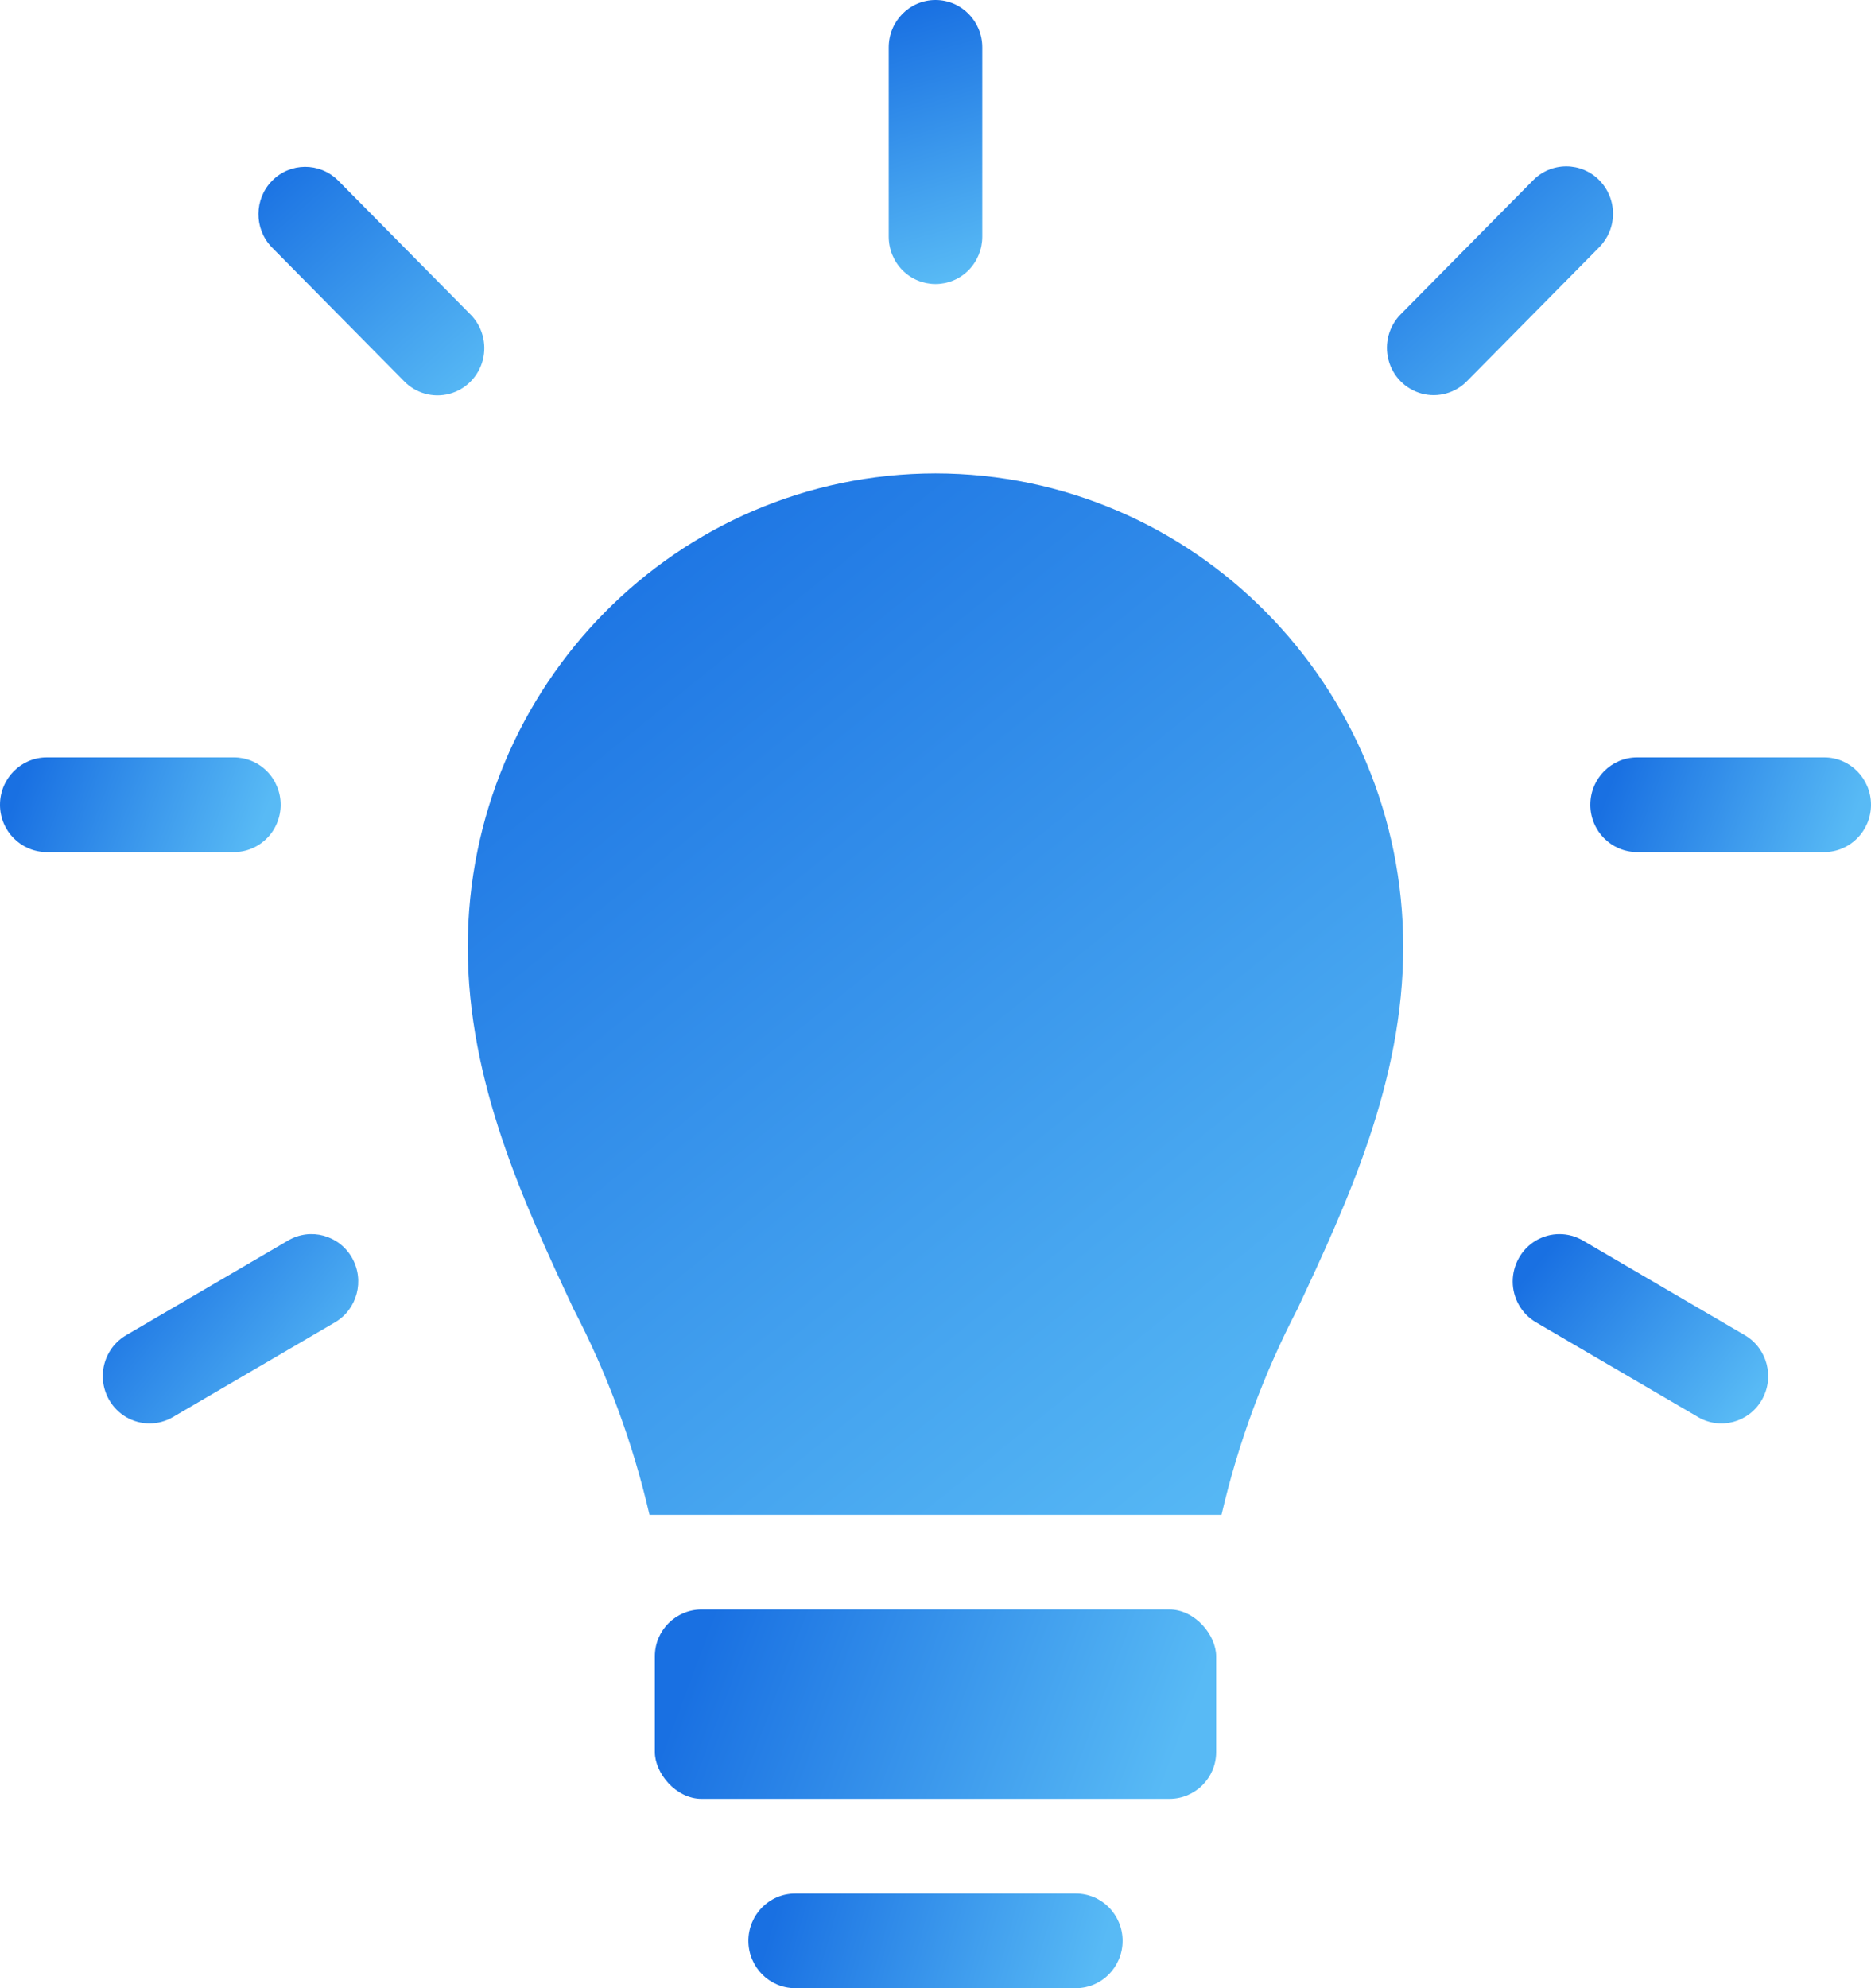
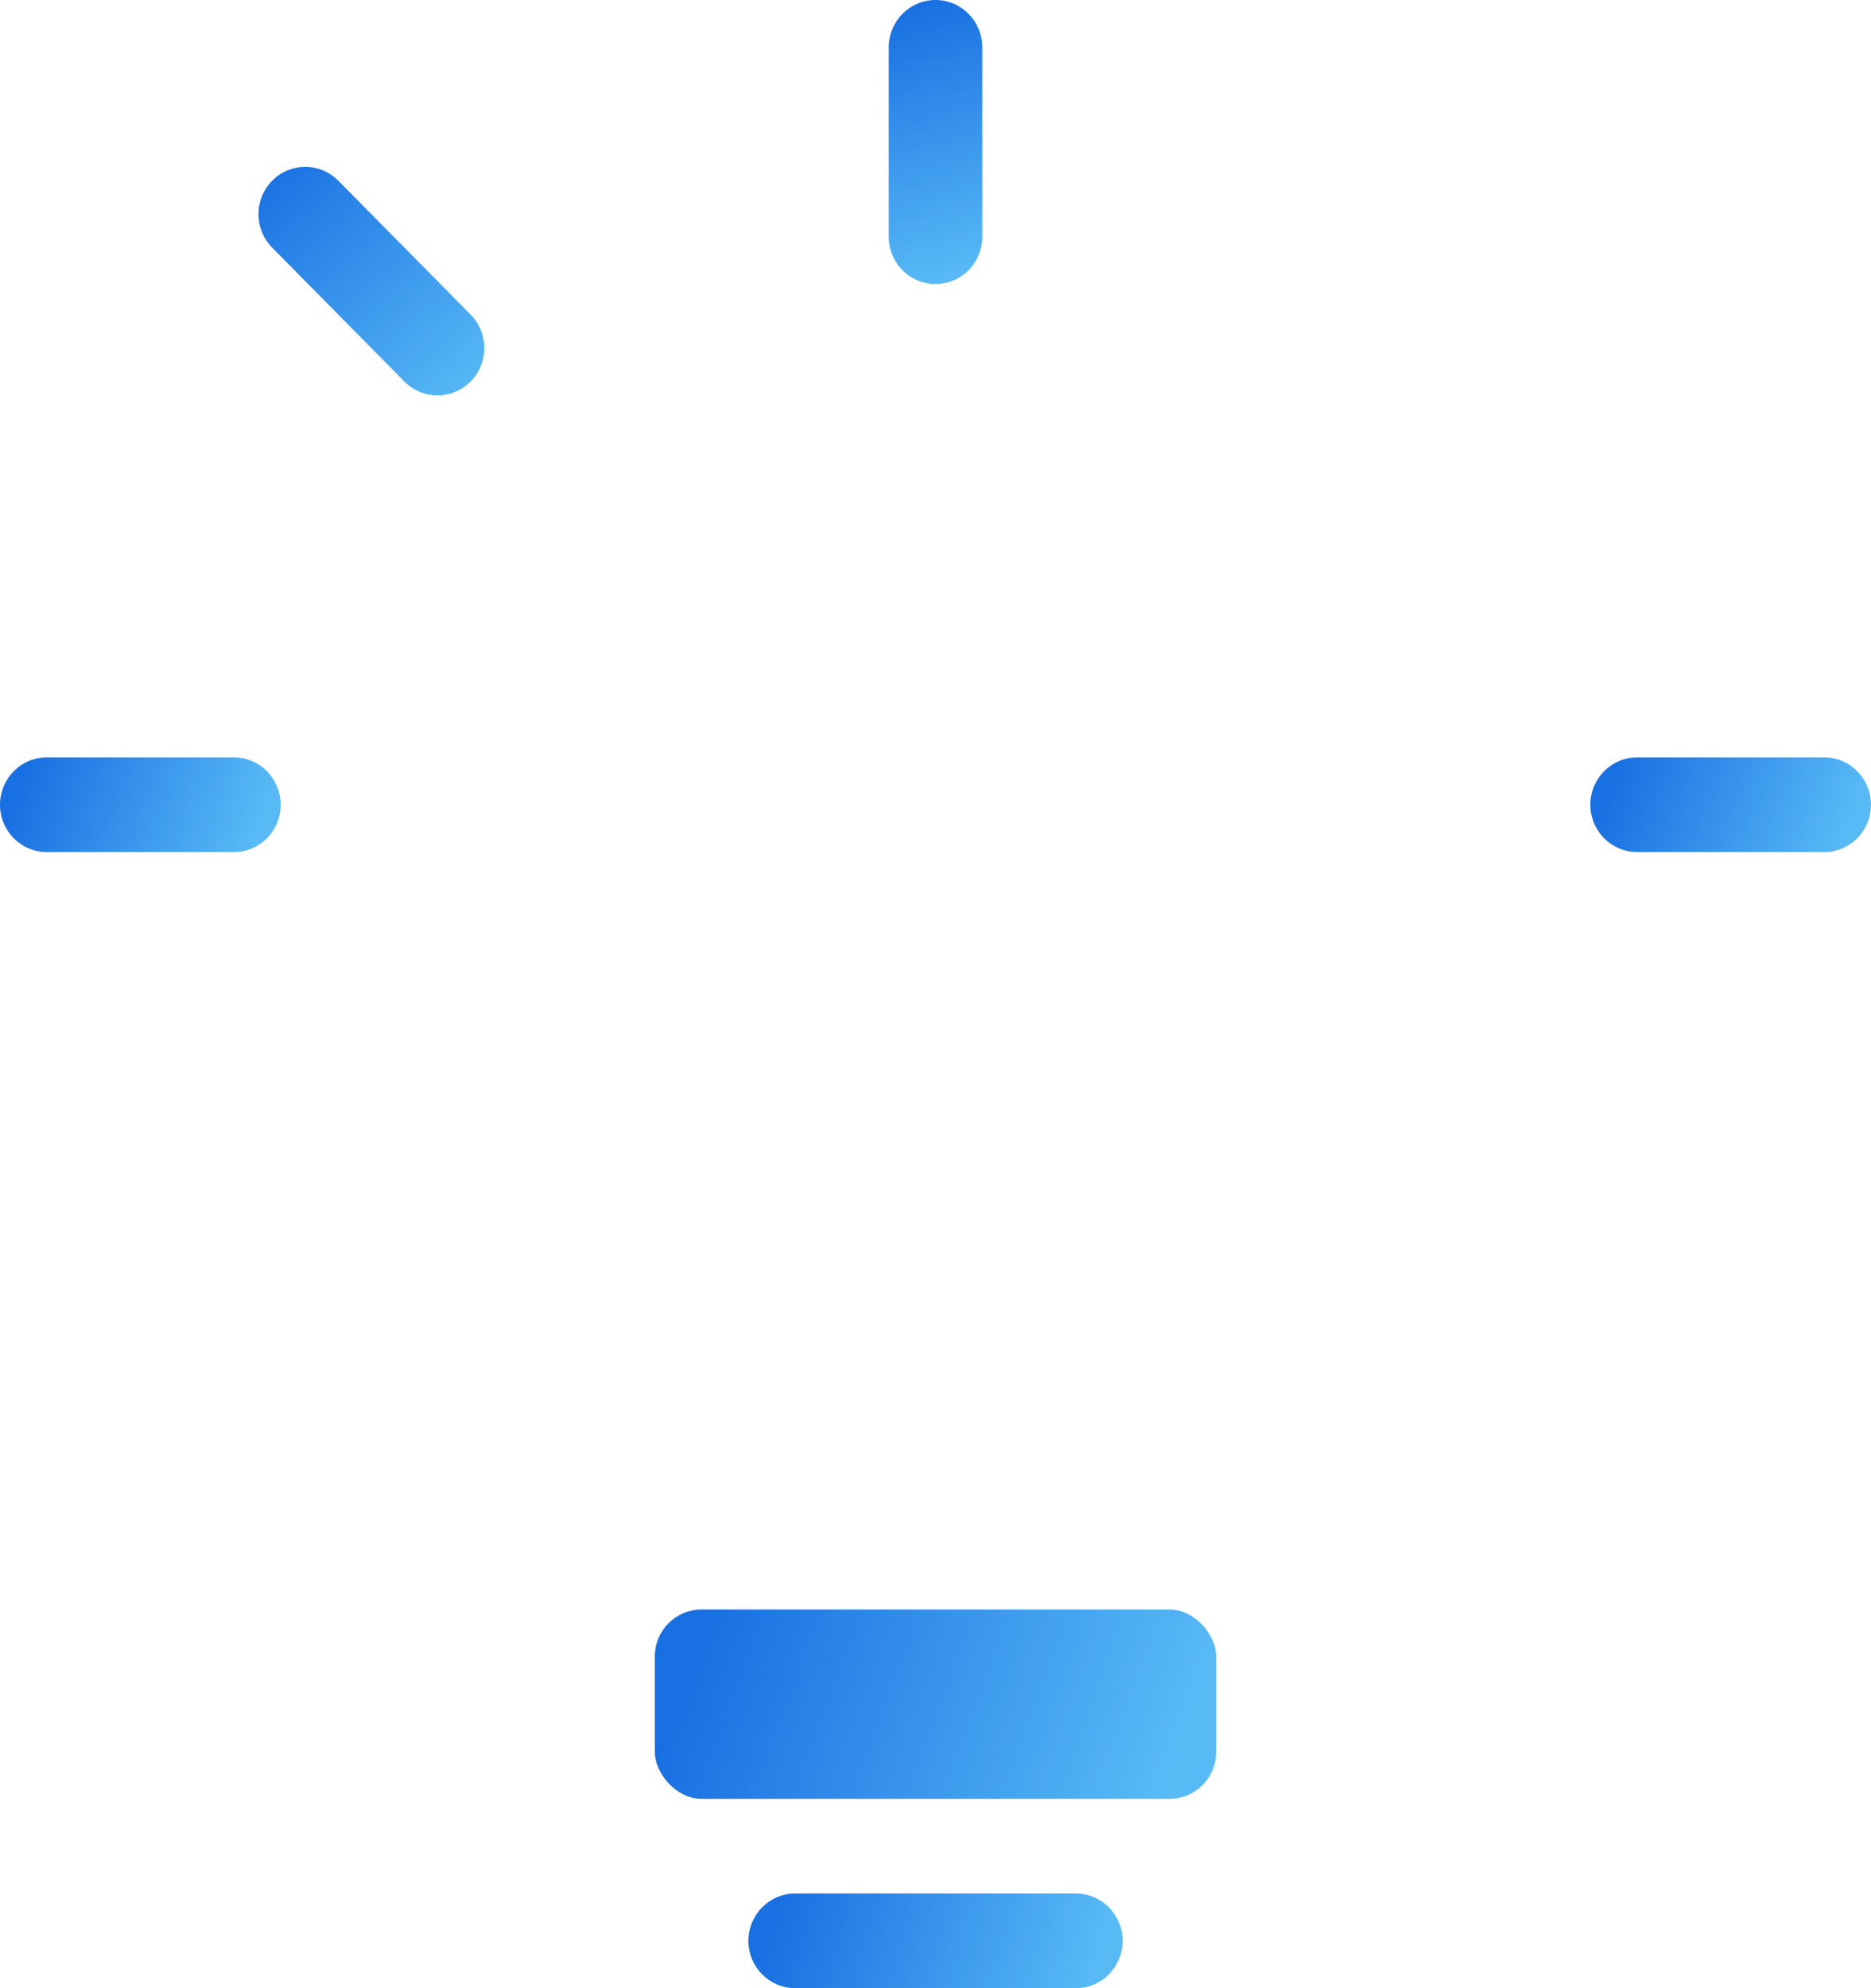
<svg xmlns="http://www.w3.org/2000/svg" width="32px" height="34px" viewBox="0 0 32 34" version="1.1">
  <title>Group</title>
  <desc>Created with Sketch.</desc>
  <defs>
    <linearGradient x1="5.067%" y1="44.311%" x2="95.282%" y2="55.689%" id="linearGradient-1">
      <stop stop-color="#1970E2" offset="0%" />
      <stop stop-color="#58BAF5" offset="100%" />
    </linearGradient>
    <linearGradient x1="13.734%" y1="0%" x2="86.548%" y2="100%" id="linearGradient-2">
      <stop stop-color="#1970E2" offset="0%" />
      <stop stop-color="#58BAF5" offset="100%" />
    </linearGradient>
    <linearGradient x1="45.124%" y1="0%" x2="54.914%" y2="100%" id="linearGradient-3">
      <stop stop-color="#1970E2" offset="0%" />
      <stop stop-color="#58BAF5" offset="100%" />
    </linearGradient>
    <linearGradient x1="6.122%" y1="0%" x2="94.219%" y2="100%" id="linearGradient-4">
      <stop stop-color="#1970E2" offset="0%" />
      <stop stop-color="#58BAF5" offset="100%" />
    </linearGradient>
    <linearGradient x1="6.118%" y1="0%" x2="94.223%" y2="100%" id="linearGradient-5">
      <stop stop-color="#1970E2" offset="0%" />
      <stop stop-color="#58BAF5" offset="100%" />
    </linearGradient>
    <linearGradient x1="5.067%" y1="44.311%" x2="95.282%" y2="55.689%" id="linearGradient-6">
      <stop stop-color="#1970E2" offset="0%" />
      <stop stop-color="#58BAF5" offset="100%" />
    </linearGradient>
    <linearGradient x1="5.067%" y1="22.556%" x2="95.282%" y2="77.444%" id="linearGradient-7">
      <stop stop-color="#1970E2" offset="0%" />
      <stop stop-color="#58BAF5" offset="100%" />
    </linearGradient>
    <linearGradient x1="5.067%" y1="46.8%" x2="95.282%" y2="53.2%" id="linearGradient-8">
      <stop stop-color="#1970E2" offset="0%" />
      <stop stop-color="#58BAF5" offset="100%" />
    </linearGradient>
  </defs>
  <g id="UI" stroke="none" stroke-width="1" fill="none" fill-rule="evenodd">
    <g id="Female-Enhancement" transform="translate(-511, -2459)" fill-rule="nonzero">
      <g id="Group-2" transform="translate(162, 2421)">
        <g id="Group" transform="translate(349, 38)">
          <rect id="Rectangle" fill="url(#linearGradient-1)" x="11.2" y="27.524" width="9.6" height="3.238" rx="0.8" />
-           <path d="M16,8.095 C11.584,8.101 8.005,11.722 8,16.19 C8,18.508 8.961,20.57 9.811,22.388 C10.39,23.5 10.826,24.681 11.108,25.905 L20.892,25.905 C21.175,24.681 21.611,23.5 22.189,22.388 C23.039,20.57 24,18.508 24,16.19 C23.995,11.722 20.416,8.101 16,8.095 Z" id="Path" fill="url(#linearGradient-2)" />
          <path d="M16,4.857 C16.212,4.857 16.416,4.772 16.566,4.62 C16.716,4.468 16.8,4.262 16.8,4.048 L16.8,0.81 C16.8,0.362 16.442,0 16,0 C15.558,0 15.2,0.362 15.2,0.81 L15.2,4.048 C15.2,4.262 15.284,4.468 15.434,4.62 C15.584,4.772 15.788,4.857 16,4.857 Z" id="Path" fill="url(#linearGradient-3)" />
          <path d="M8.041,5.372 L5.778,3.082 C5.464,2.774 4.964,2.777 4.655,3.09 C4.345,3.403 4.342,3.91 4.647,4.227 L6.909,6.517 C7.11,6.726 7.407,6.809 7.686,6.735 C7.965,6.661 8.183,6.441 8.257,6.158 C8.33,5.876 8.247,5.575 8.041,5.372 L8.041,5.372 Z" id="Path" fill="url(#linearGradient-4)" />
-           <path d="M27.353,3.082 C27.203,2.93 27,2.845 26.788,2.845 C26.575,2.845 26.372,2.93 26.222,3.082 L23.959,5.372 C23.755,5.576 23.674,5.875 23.748,6.156 C23.821,6.437 24.038,6.656 24.316,6.731 C24.593,6.805 24.889,6.724 25.091,6.517 L27.353,4.227 C27.503,4.075 27.588,3.87 27.588,3.655 C27.588,3.44 27.503,3.234 27.353,3.082 L27.353,3.082 Z" id="Path" fill="url(#linearGradient-5)" />
          <path d="M4.8,13.762 C4.8,13.547 4.716,13.341 4.566,13.189 C4.416,13.037 4.212,12.952 4,12.952 L0.8,12.952 C0.358,12.952 0,13.315 0,13.762 C0,14.209 0.358,14.571 0.8,14.571 L4,14.571 C4.212,14.572 4.416,14.486 4.566,14.334 C4.716,14.183 4.8,13.977 4.8,13.762 Z" id="Path" fill="url(#linearGradient-6)" />
          <path d="M31.2,12.952 L28,12.952 C27.558,12.952 27.2,13.315 27.2,13.762 C27.2,14.209 27.558,14.571 28,14.571 L31.2,14.571 C31.642,14.571 32,14.209 32,13.762 C32,13.315 31.642,12.952 31.2,12.952 Z" id="Path" fill="url(#linearGradient-6)" />
-           <path d="M29.842,22.833 L27.072,21.214 C26.825,21.069 26.52,21.069 26.272,21.213 C26.025,21.358 25.873,21.625 25.872,21.914 C25.872,22.203 26.025,22.47 26.272,22.614 L29.042,24.233 C29.424,24.457 29.913,24.325 30.134,23.938 C30.355,23.551 30.224,23.056 29.842,22.833 Z" id="Path" fill="url(#linearGradient-7)" />
-           <path d="M4.928,21.214 L2.158,22.833 C1.91,22.977 1.758,23.244 1.758,23.533 C1.758,23.822 1.911,24.089 2.158,24.234 C2.406,24.378 2.71,24.378 2.958,24.233 L5.728,22.614 C6.11,22.391 6.241,21.896 6.02,21.509 C5.799,21.122 5.31,20.99 4.928,21.214 L4.928,21.214 Z" id="Path" fill="url(#linearGradient-7)" />
          <path d="M18.4,32.381 L13.6,32.381 C13.158,32.381 12.8,32.743 12.8,33.19 C12.8,33.638 13.158,34 13.6,34 L18.4,34 C18.842,34 19.2,33.638 19.2,33.19 C19.2,32.743 18.842,32.381 18.4,32.381 Z" id="Path" fill="url(#linearGradient-8)" />
        </g>
      </g>
    </g>
  </g>
</svg>